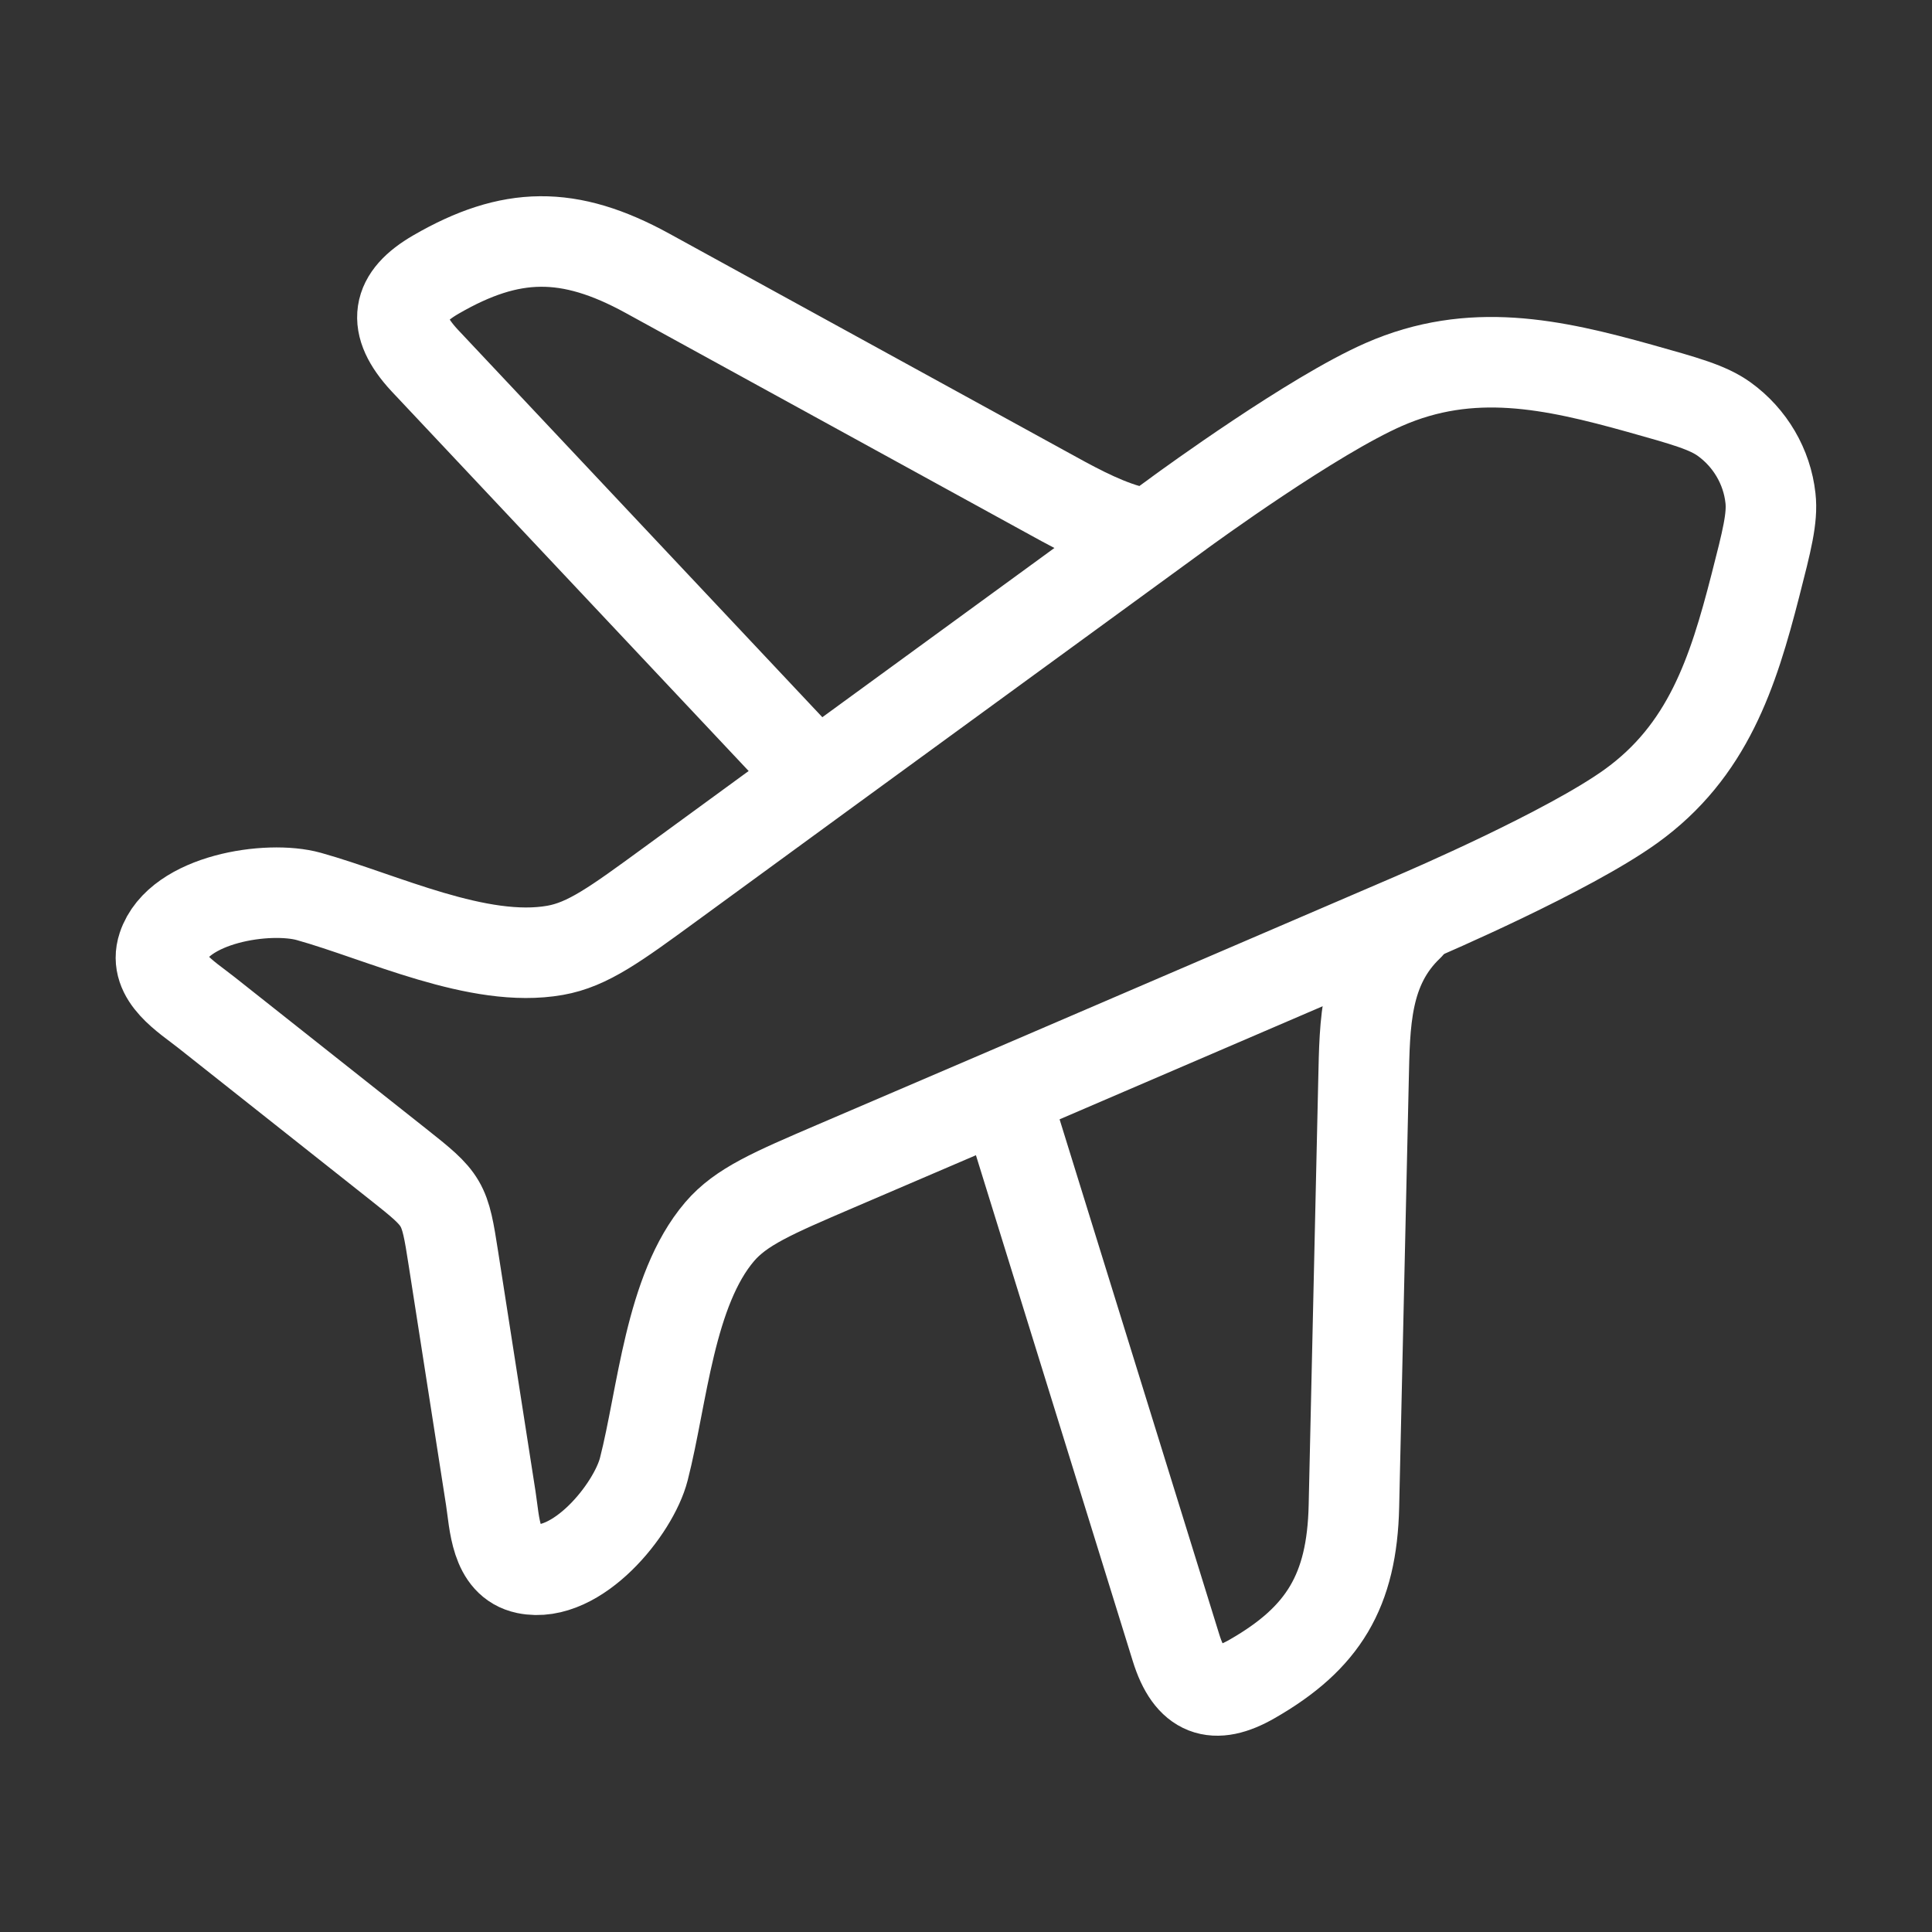
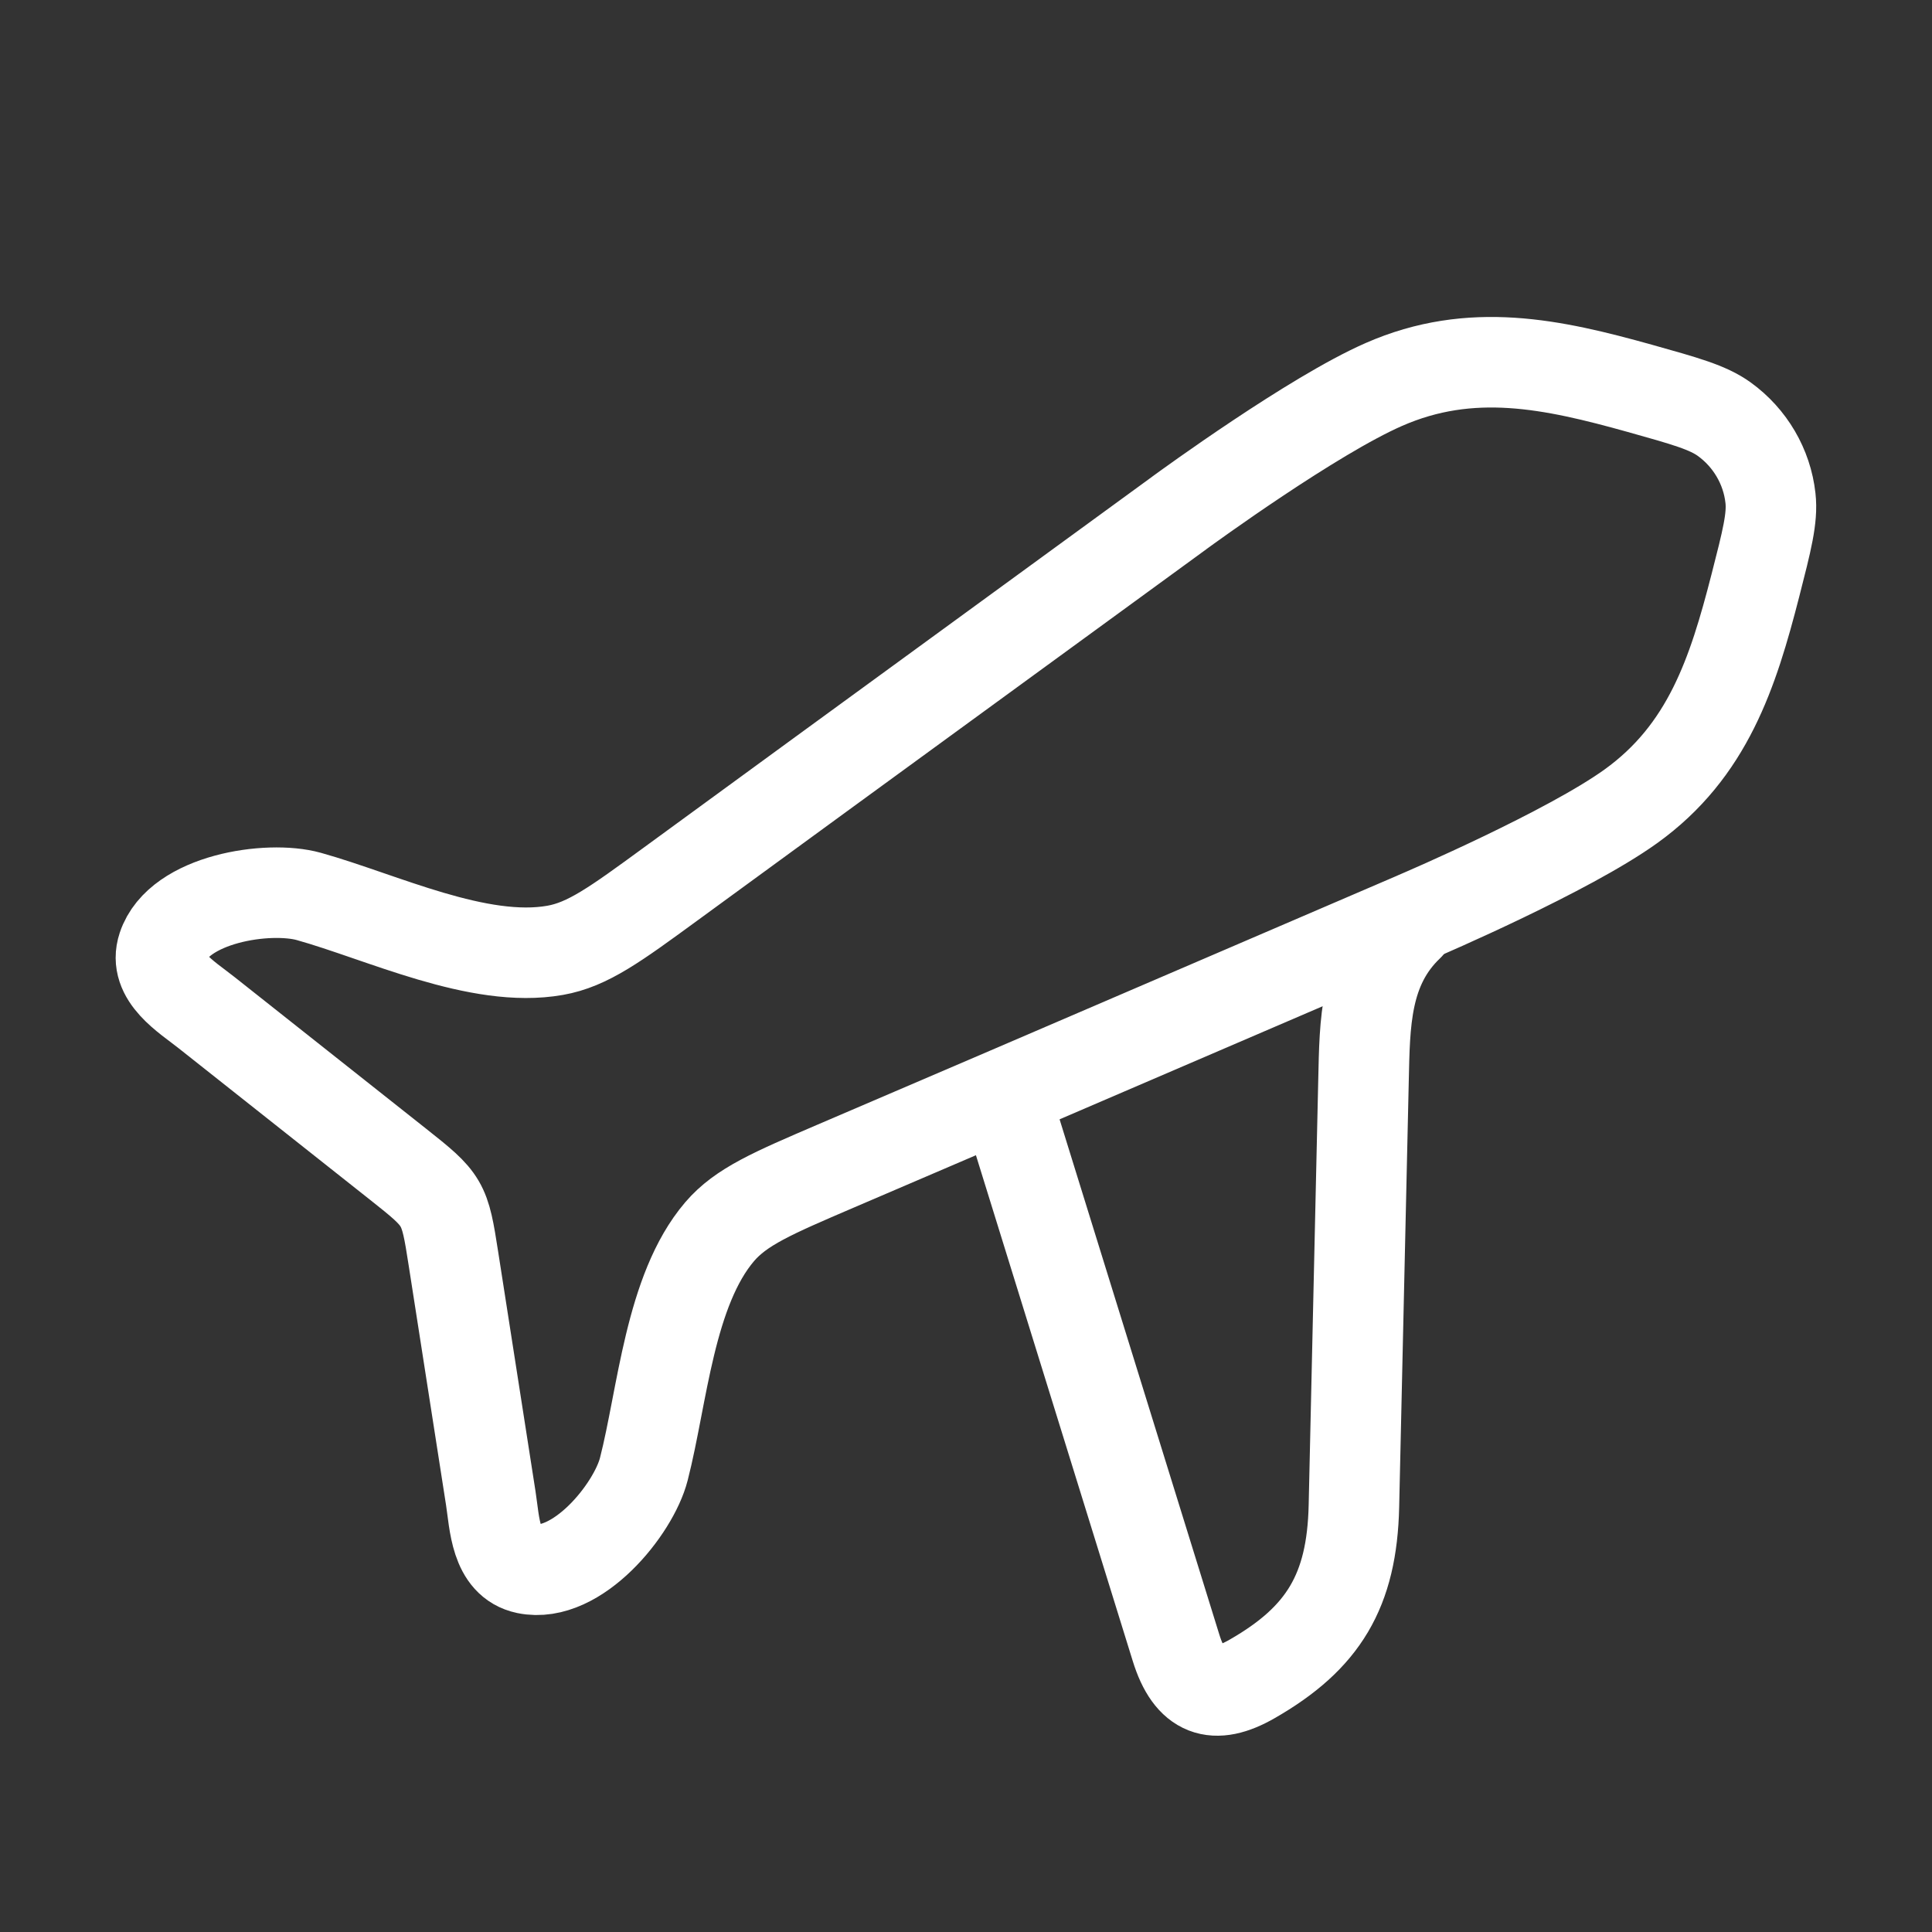
<svg xmlns="http://www.w3.org/2000/svg" width="28" height="28" viewBox="0 0 28 28" fill="none">
  <rect x="0" y="0" width="28" height="28" fill="#333333" stroke="none" />
-   <path d="M11.665 11.083L6.153 5.222C5.665 4.695 5.743 4.311 6.319 3.978C7.401 3.352 8.243 3.335 9.384 3.961L15.106 7.101C15.513 7.325 15.913 7.551 16.332 7.675" stroke="white" stroke-width="1.312" stroke-linecap="round" stroke-linejoin="round" />
  <path d="M14.582 15.94L17.044 23.881C17.245 24.529 17.599 24.647 18.147 24.332C19.178 23.741 19.594 23.058 19.622 21.828L19.761 15.656C19.78 14.831 19.777 14.024 20.415 13.416" stroke="white" stroke-width="1.312" stroke-linecap="round" stroke-linejoin="round" />
  <path d="M9.715 12.815L11.917 11.207L17.076 7.445L17.081 7.442L17.089 7.435C17.211 7.346 19.026 6.023 20.056 5.572C21.321 5.017 22.5 5.275 23.768 5.629C24.424 5.813 24.752 5.904 24.989 6.075C25.364 6.346 25.609 6.763 25.659 7.22C25.691 7.508 25.607 7.834 25.44 8.486C25.116 9.747 24.753 10.883 23.634 11.687C22.723 12.341 20.654 13.231 20.515 13.29L20.505 13.295L20.5 13.297L14.619 15.825L12.107 16.902C11.196 17.293 10.74 17.488 10.43 17.85C9.705 18.699 9.602 20.234 9.331 21.291C9.182 21.875 8.361 22.887 7.629 22.735C7.178 22.641 7.169 22.076 7.113 21.715L6.572 18.245C6.443 17.416 6.433 17.399 5.769 16.873L2.994 14.676C2.706 14.447 2.214 14.158 2.358 13.725C2.59 13.024 3.888 12.828 4.476 12.992C5.538 13.289 6.937 13.969 8.045 13.773C8.518 13.69 8.917 13.398 9.715 12.815Z" stroke="white" stroke-width="1.312" stroke-linecap="round" stroke-linejoin="round" />
</svg>